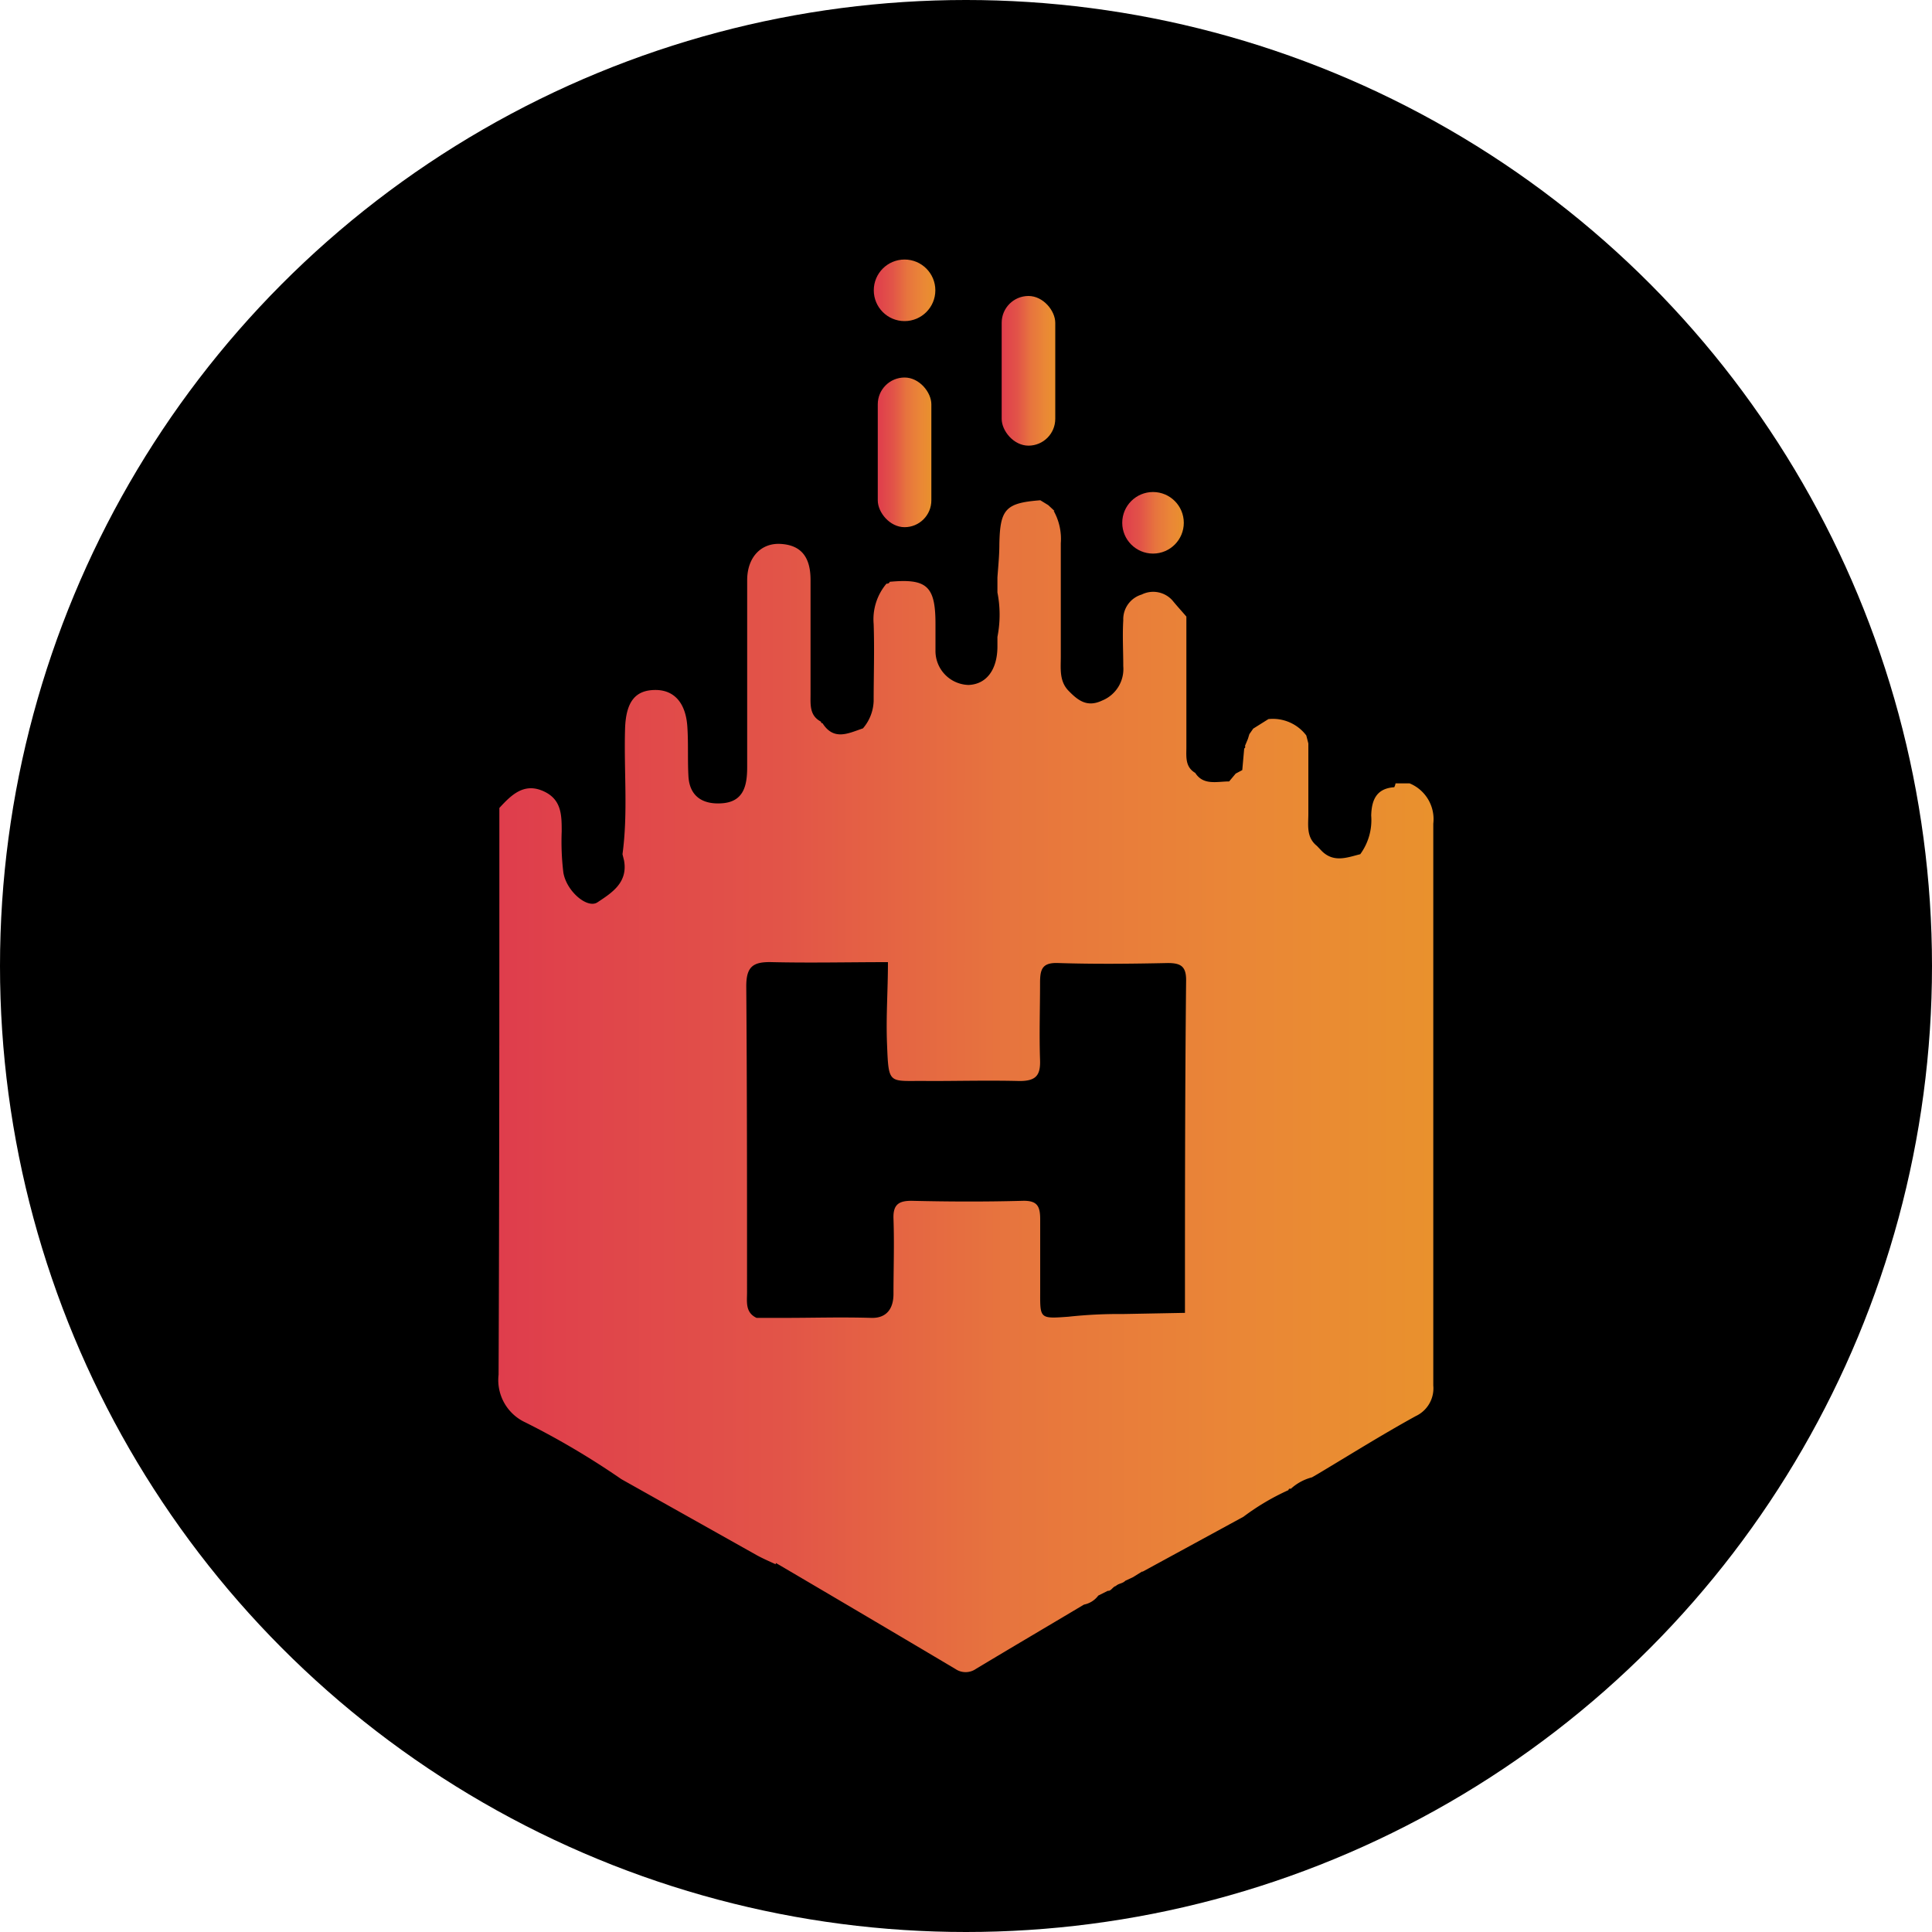
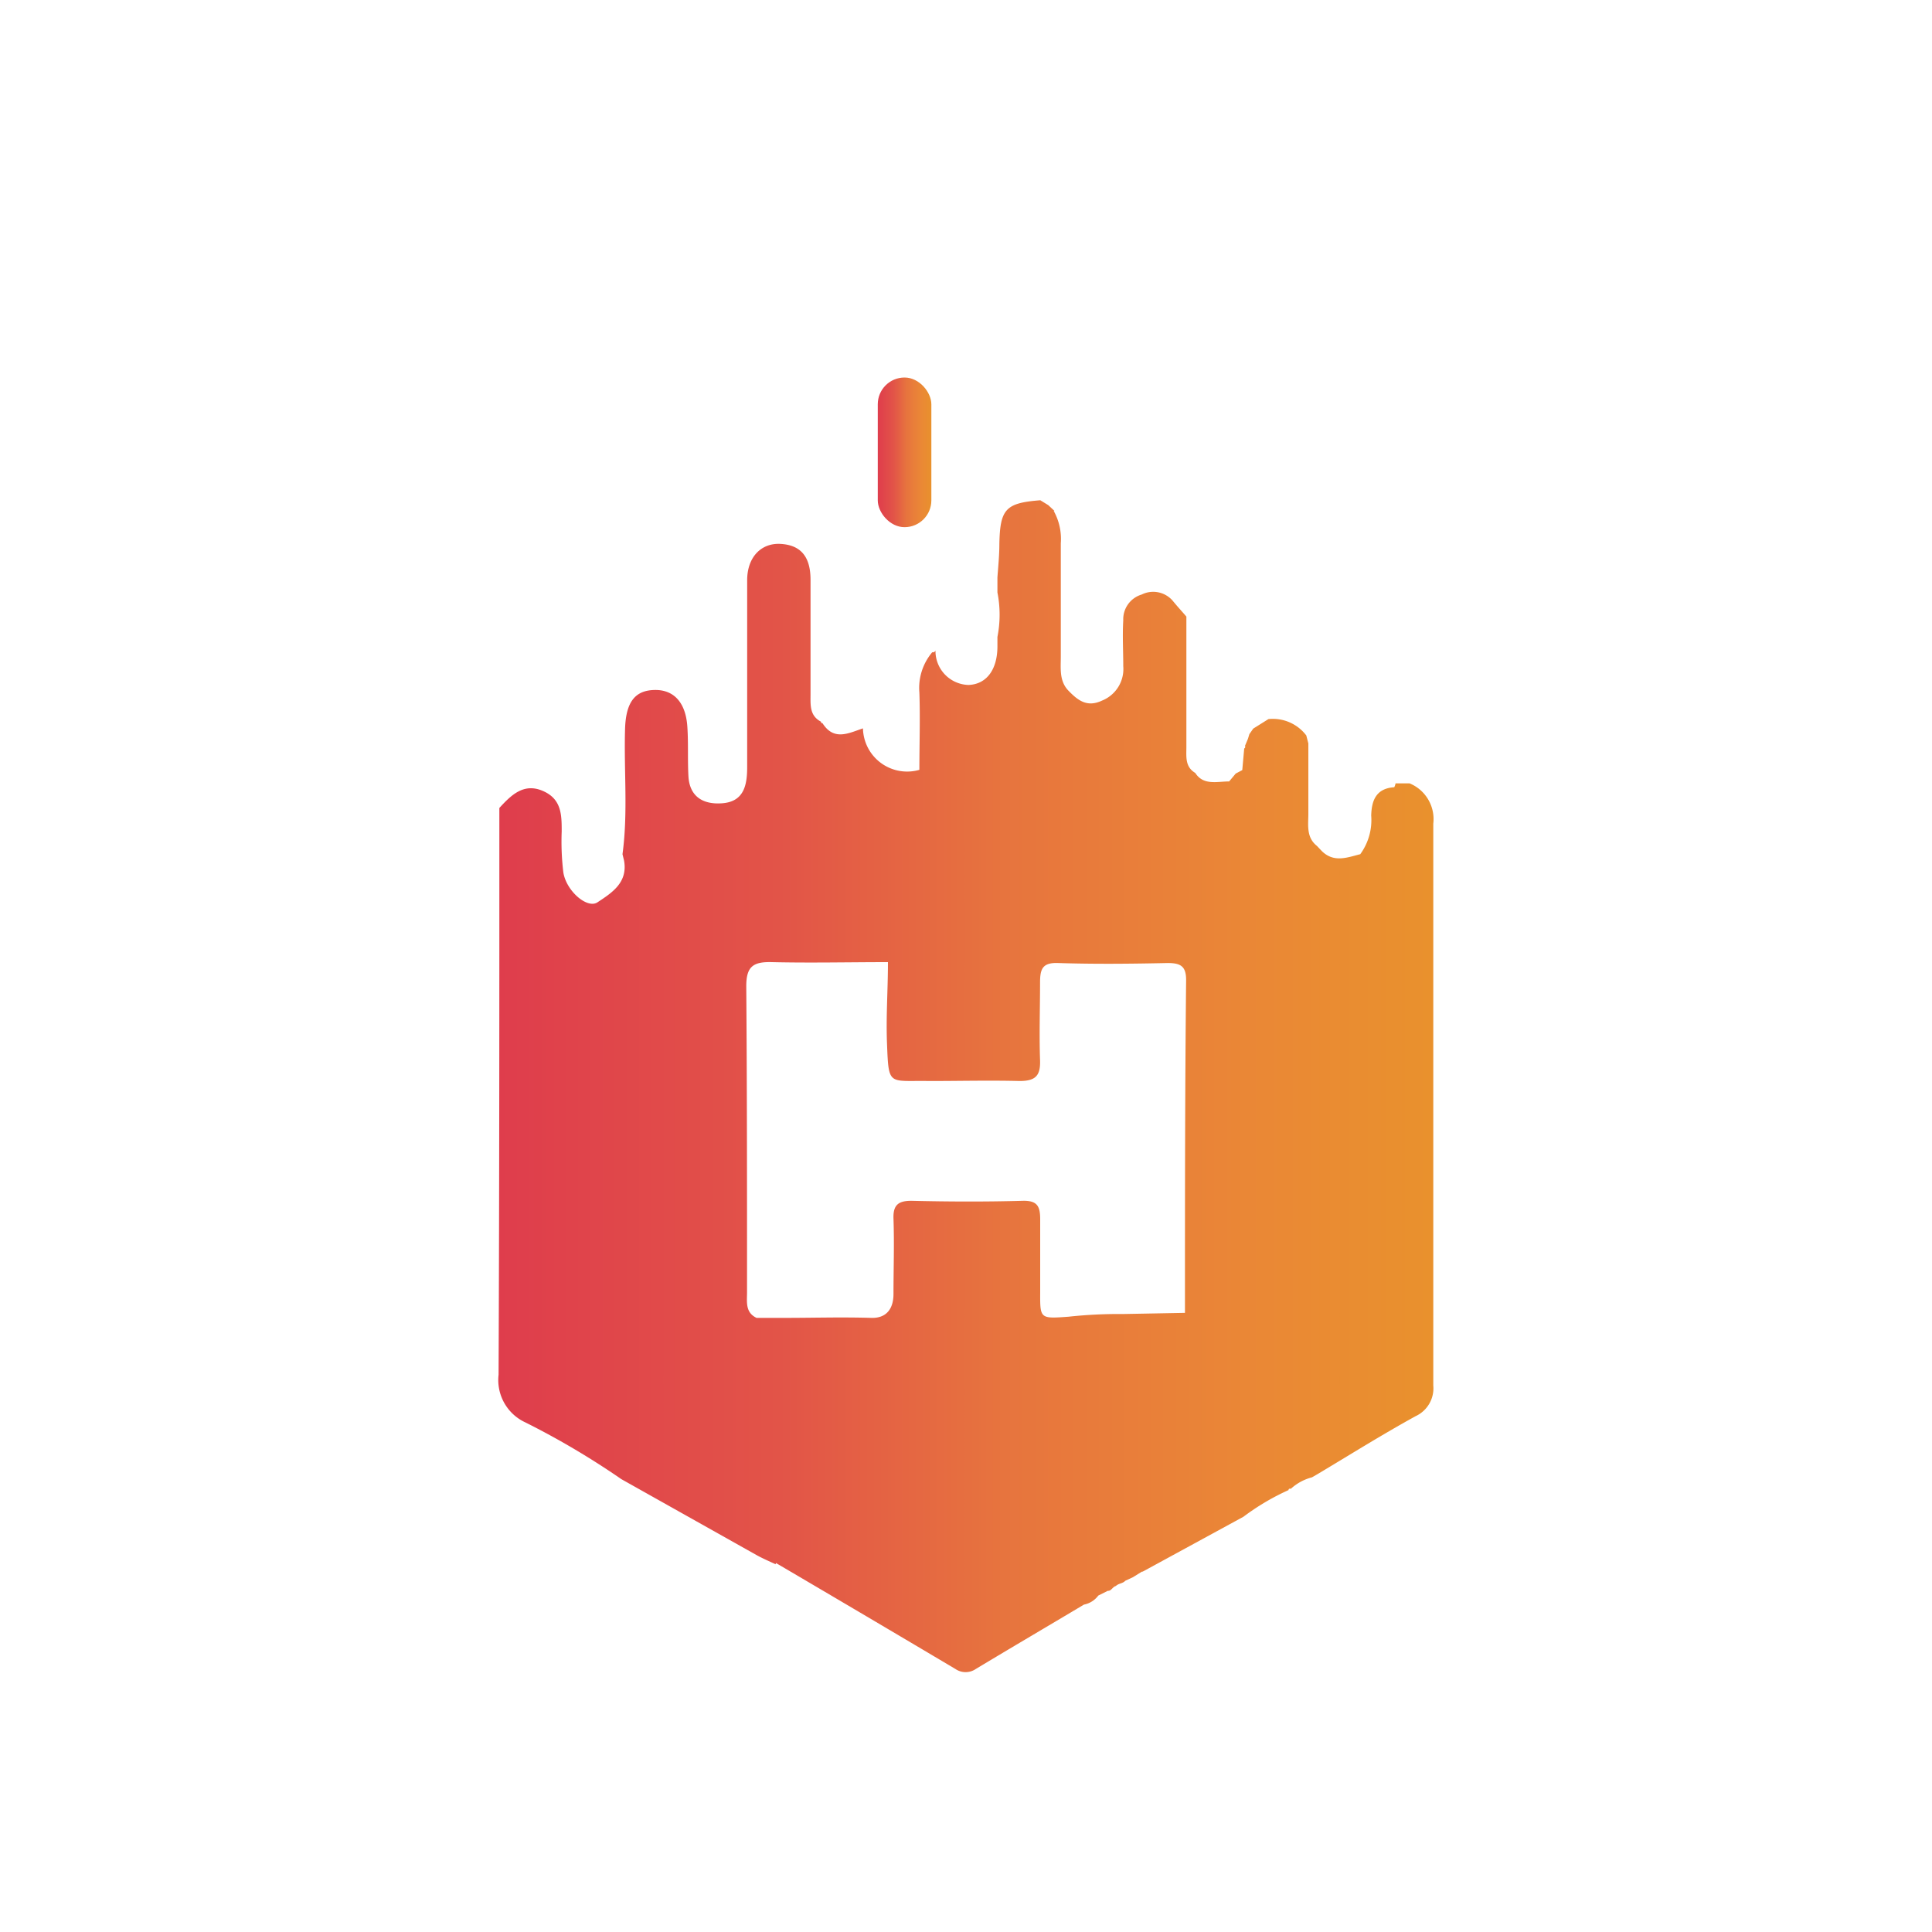
<svg xmlns="http://www.w3.org/2000/svg" xmlns:xlink="http://www.w3.org/1999/xlink" id="Layer_1" data-name="Layer 1" viewBox="0 0 150 150">
  <defs>
    <linearGradient id="linear-gradient" x1="92.76" y1="60.04" x2="92.77" y2="60.04" gradientUnits="userSpaceOnUse">
      <stop offset="0" stop-color="#df3d4c" />
      <stop offset="0.3" stop-color="#e25448" />
      <stop offset="0.54" stop-color="#e7743e" />
      <stop offset="0.8" stop-color="#ea8736" />
      <stop offset="1" stop-color="#e9912d" />
    </linearGradient>
    <linearGradient id="linear-gradient-2" x1="38.74" y1="84.36" x2="111.26" y2="84.36" xlink:href="#linear-gradient" />
    <linearGradient id="linear-gradient-3" x1="67.85" y1="22.54" x2="72.62" y2="22.54" xlink:href="#linear-gradient" />
    <linearGradient id="linear-gradient-4" x1="87.14" y1="40.59" x2="91.91" y2="40.59" xlink:href="#linear-gradient" />
    <linearGradient id="linear-gradient-5" x1="68.15" y1="35.12" x2="72.31" y2="35.12" xlink:href="#linear-gradient" />
    <linearGradient id="linear-gradient-6" x1="77.77" y1="28.8" x2="81.94" y2="28.8" xlink:href="#linear-gradient" />
  </defs>
-   <circle cx="75" cy="75" r="75" />
-   <polygon points="92.76 60.04 92.76 60.05 92.77 60.05 92.76 60.04" fill="url(#linear-gradient)" />
-   <path d="M60.24,121.35q7,4.11,13.94,8.23a1.4,1.4,0,0,0,1.58,0c2.79-1.68,5.6-3.33,8.4-5a1.81,1.81,0,0,0,1.11-.7h0l.74-.37.05,0c.21,0,.36-.33.57-.37.23-.22.52-.18.74-.41l.6-.28.69-.43.06,0,7.82-4.26,0,0a18.42,18.42,0,0,1,3.5-2.07c0-.1.09-.13.18-.1a3.87,3.87,0,0,1,1.64-.89l.45-.26c2.53-1.51,5-3.06,7.6-4.49a2.38,2.38,0,0,0,1.37-2.38q0-21.81,0-43.62a3,3,0,0,0-1.84-3.13l-1.09,0a1,1,0,0,1-.1.3c-1.39.09-1.76,1-1.79,2.2a4.49,4.49,0,0,1-.85,3l0,0c-1,.25-2.06.69-3-.26l-.36-.38c-.87-.69-.66-1.67-.67-2.58,0-1.79,0-3.59,0-5.38l-.16-.62a3.26,3.26,0,0,0-2.94-1.27l-1.18.74L97,57l-.11.36-.23.55a.14.14,0,0,1-.06.2l-.15,1.68h0v0h0l-.51.27-.51.61h0c-.93,0-2,.33-2.63-.66-.8-.47-.69-1.26-.69-2,0-3.38,0-6.76,0-10.14l0,0c-.36-.42-.73-.82-1.08-1.25a2,2,0,0,0-2.39-.46,2,2,0,0,0-1.43,2c-.07,1.18,0,2.37,0,3.56a2.64,2.64,0,0,1-1.64,2.67c-1.16.55-1.87,0-2.6-.75h0c-.74-.75-.61-1.73-.61-2.65q0-4.39,0-8.81a4.46,4.46,0,0,0-.55-2.51l.06,0-.48-.45-.62-.38c-2.7.21-3.13.68-3.18,3.42,0,.86-.09,1.72-.15,2.57V46a8.9,8.9,0,0,1,0,3.45l0,.73c0,1.8-.84,2.95-2.25,3a2.64,2.64,0,0,1-2.56-2.68c0-.68,0-1.37,0-2.06,0-2.93-.66-3.54-3.55-3.27a.21.21,0,0,1-.25.14,4.29,4.29,0,0,0-1,3.13c.07,2,0,4,0,6A3.43,3.43,0,0,1,67,56.55,2,2,0,0,1,66.34,58,2,2,0,0,0,67,56.55c-1.11.37-2.25,1-3.14-.4q-.12,0-.12-.12c-.9-.47-.81-1.32-.81-2.14,0-3,0-5.9,0-8.86,0-1.6-.58-2.7-2.32-2.8-1.49-.09-2.59,1-2.6,2.8,0,4.84,0,9.68,0,14.52,0,1.4-.24,2.72-2,2.82-1.43.09-2.47-.52-2.56-2.1-.07-1.25,0-2.51-.08-3.77-.1-1.89-1-2.94-2.5-2.93s-2.27.85-2.34,3c-.1,3.25.24,6.51-.2,9.75l.12.49c.31,1.72-.95,2.51-2.07,3.25-.79.51-2.4-.87-2.64-2.31a19.94,19.94,0,0,1-.13-3.19c0-1.29,0-2.53-1.48-3.16s-2.45.34-3.36,1.33h0c0,14.65,0,29.3-.06,44a3.62,3.62,0,0,0,2.09,3.71,61.86,61.86,0,0,1,7.44,4.4h0l10.47,5.88c.48.27,1,.49,1.51.73M92,101.93l-4.79.09a36.48,36.48,0,0,0-4.26.21c-2.2.16-2.2.16-2.19-1.89,0-1.88,0-3.77,0-5.65,0-1-.19-1.48-1.33-1.46-2.89.08-5.78.07-8.67,0-1,0-1.43.31-1.39,1.39.07,2,0,3.9,0,5.84,0,1.18-.57,1.89-1.71,1.86-2.45-.07-4.4,0-6.85,0l-2.07,0c-.89-.42-.74-1.24-.74-2,0-7.92,0-15.84-.06-23.75,0-1.54.54-1.91,2-1.87,3,.07,6,0,9,0,0,2.23-.16,4.24-.07,6.39.13,3.29.12,2.78,3.29,2.84,2.33,0,4.65-.06,7,0,1.26,0,1.63-.43,1.59-1.62-.07-2,0-4,0-6,0-1.07.17-1.59,1.42-1.54,2.83.09,5.66.06,8.49,0,1,0,1.44.24,1.43,1.35C92,84.7,92,93.32,92,101.93l.2-.09Z" fill="url(#linear-gradient-2)" />
-   <circle cx="70.23" cy="22.54" r="2.39" fill="url(#linear-gradient-3)" />
-   <circle cx="89.52" cy="40.59" r="2.39" fill="url(#linear-gradient-4)" />
+   <path d="M60.24,121.35q7,4.11,13.94,8.23a1.4,1.4,0,0,0,1.58,0c2.79-1.68,5.6-3.33,8.4-5a1.81,1.81,0,0,0,1.11-.7h0l.74-.37.05,0c.21,0,.36-.33.57-.37.23-.22.52-.18.74-.41l.6-.28.69-.43.06,0,7.82-4.26,0,0a18.42,18.42,0,0,1,3.5-2.07c0-.1.09-.13.18-.1a3.87,3.87,0,0,1,1.64-.89l.45-.26c2.53-1.51,5-3.06,7.6-4.49a2.38,2.38,0,0,0,1.37-2.38q0-21.81,0-43.62a3,3,0,0,0-1.84-3.13l-1.09,0a1,1,0,0,1-.1.3c-1.39.09-1.76,1-1.79,2.2a4.49,4.49,0,0,1-.85,3l0,0c-1,.25-2.06.69-3-.26l-.36-.38c-.87-.69-.66-1.67-.67-2.58,0-1.79,0-3.59,0-5.38l-.16-.62a3.26,3.26,0,0,0-2.94-1.27l-1.18.74L97,57l-.11.36-.23.55a.14.14,0,0,1-.06.2l-.15,1.68h0v0h0l-.51.27-.51.61h0c-.93,0-2,.33-2.63-.66-.8-.47-.69-1.26-.69-2,0-3.38,0-6.76,0-10.14l0,0c-.36-.42-.73-.82-1.08-1.25a2,2,0,0,0-2.39-.46,2,2,0,0,0-1.43,2c-.07,1.18,0,2.37,0,3.56a2.64,2.64,0,0,1-1.64,2.67c-1.16.55-1.87,0-2.6-.75h0c-.74-.75-.61-1.73-.61-2.65q0-4.39,0-8.81a4.46,4.46,0,0,0-.55-2.51l.06,0-.48-.45-.62-.38c-2.7.21-3.13.68-3.18,3.42,0,.86-.09,1.72-.15,2.57V46a8.9,8.9,0,0,1,0,3.45l0,.73c0,1.8-.84,2.95-2.25,3a2.64,2.64,0,0,1-2.56-2.68a.21.21,0,0,1-.25.14,4.29,4.29,0,0,0-1,3.13c.07,2,0,4,0,6A3.43,3.43,0,0,1,67,56.55,2,2,0,0,1,66.34,58,2,2,0,0,0,67,56.55c-1.11.37-2.25,1-3.14-.4q-.12,0-.12-.12c-.9-.47-.81-1.32-.81-2.14,0-3,0-5.9,0-8.86,0-1.6-.58-2.7-2.32-2.8-1.49-.09-2.59,1-2.6,2.8,0,4.84,0,9.68,0,14.52,0,1.4-.24,2.72-2,2.82-1.43.09-2.47-.52-2.56-2.1-.07-1.25,0-2.51-.08-3.77-.1-1.89-1-2.94-2.5-2.93s-2.27.85-2.34,3c-.1,3.25.24,6.51-.2,9.75l.12.49c.31,1.72-.95,2.51-2.07,3.25-.79.51-2.4-.87-2.64-2.31a19.94,19.94,0,0,1-.13-3.19c0-1.29,0-2.53-1.48-3.16s-2.45.34-3.36,1.33h0c0,14.65,0,29.3-.06,44a3.62,3.62,0,0,0,2.09,3.71,61.86,61.86,0,0,1,7.44,4.4h0l10.47,5.88c.48.27,1,.49,1.51.73M92,101.93l-4.79.09a36.48,36.48,0,0,0-4.26.21c-2.2.16-2.2.16-2.19-1.89,0-1.88,0-3.77,0-5.65,0-1-.19-1.48-1.33-1.46-2.89.08-5.78.07-8.67,0-1,0-1.43.31-1.39,1.39.07,2,0,3.9,0,5.84,0,1.18-.57,1.89-1.71,1.86-2.45-.07-4.4,0-6.85,0l-2.07,0c-.89-.42-.74-1.24-.74-2,0-7.92,0-15.84-.06-23.75,0-1.54.54-1.91,2-1.87,3,.07,6,0,9,0,0,2.23-.16,4.24-.07,6.39.13,3.29.12,2.78,3.29,2.84,2.33,0,4.65-.06,7,0,1.26,0,1.63-.43,1.59-1.62-.07-2,0-4,0-6,0-1.07.17-1.59,1.42-1.54,2.83.09,5.66.06,8.49,0,1,0,1.44.24,1.43,1.35C92,84.7,92,93.32,92,101.93l.2-.09Z" fill="url(#linear-gradient-2)" />
  <rect x="68.15" y="29.31" width="4.16" height="11.62" rx="2.08" fill="url(#linear-gradient-5)" />
-   <rect x="77.77" y="22.98" width="4.16" height="11.62" rx="2.08" fill="url(#linear-gradient-6)" />
</svg>